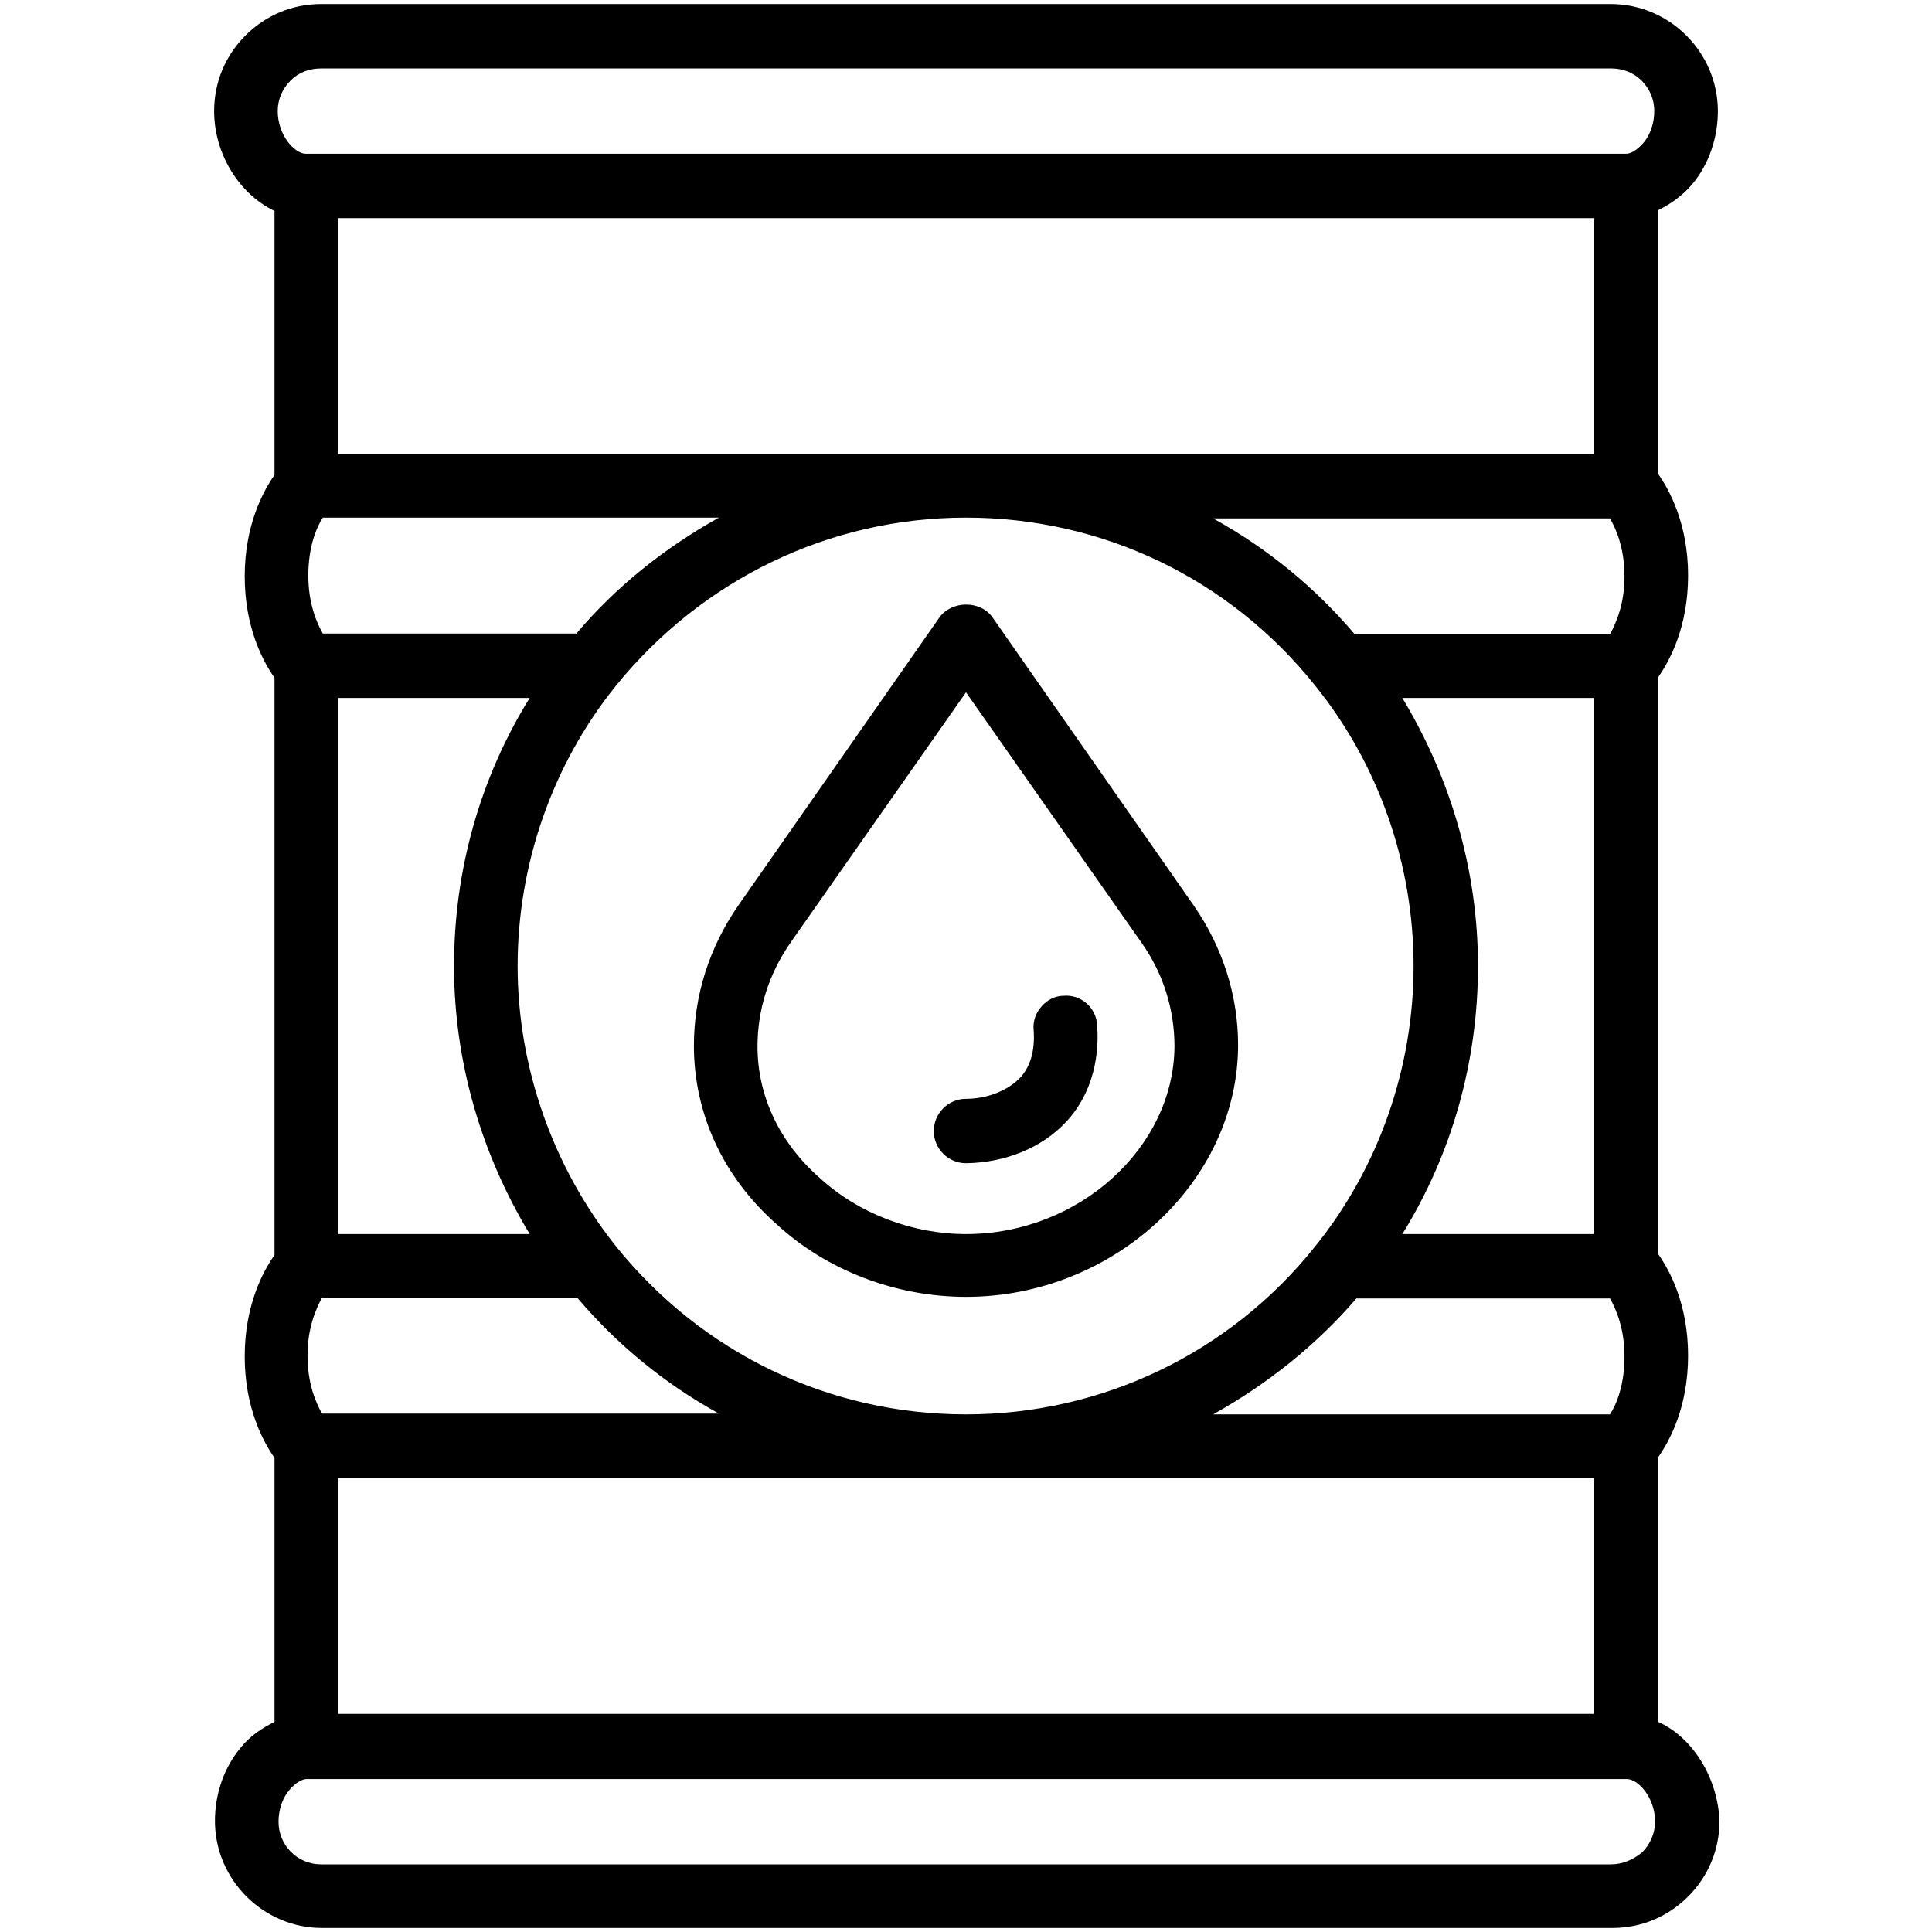
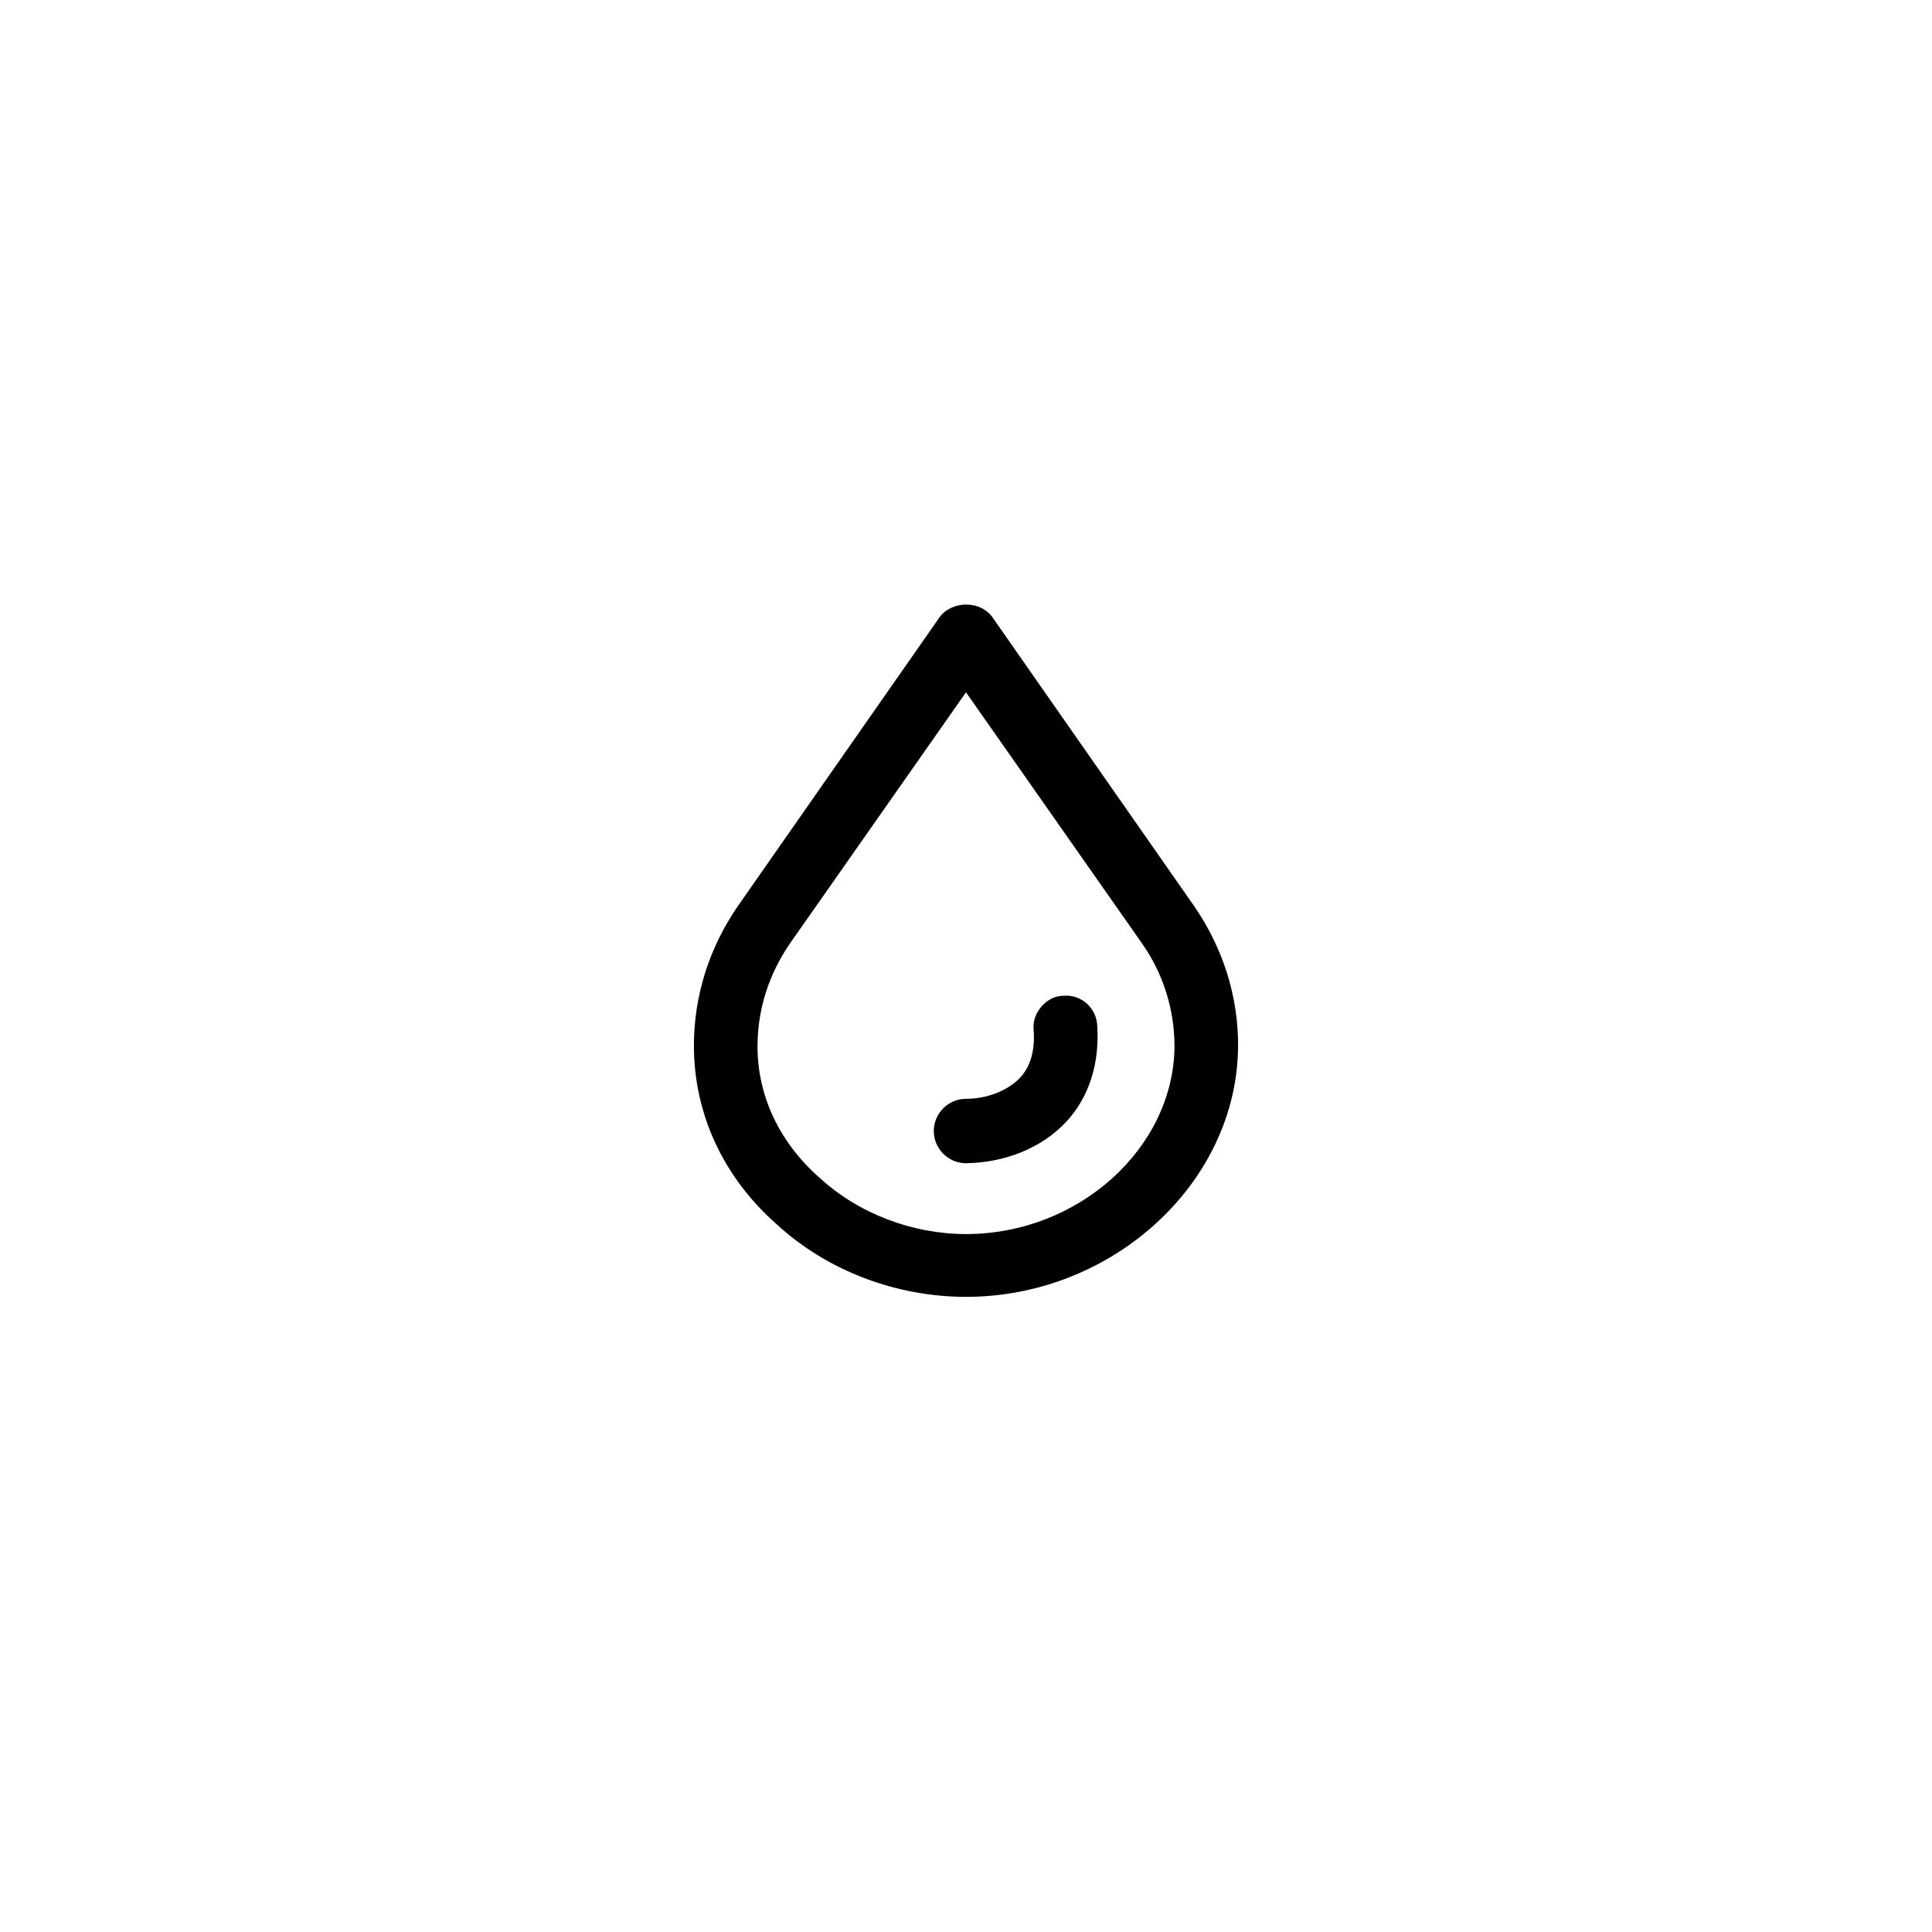
<svg xmlns="http://www.w3.org/2000/svg" version="1.1" id="Layer_1" x="0px" y="0px" viewBox="0 0 240 240" style="enable-background:new 0 0 240 240;" xml:space="preserve">
  <style type="text/css">
	.st0{fill:#020202;}
	.st1{fill:#030303;}
	.st2{fill:#E9E9E9;}
	.st3{fill:#010101;}
	.st4{fill:none;stroke:#000000;stroke-width:8;stroke-linecap:round;stroke-linejoin:round;stroke-miterlimit:10;}
	.st5{fill:#00AEEF;}
</style>
  <g>
    <g>
-       <path d="M206,213.9V181c1.4-2,3.7-6.2,3.7-12.6c0-6.4-2.3-10.6-3.7-12.6V84.1c1.4-2,3.7-6.2,3.7-12.6c0-6.4-2.3-10.6-3.7-12.6    V26.1c1.6-0.8,3-1.8,4.2-3.2c2.1-2.5,3.2-5.8,3.2-9.1c0-7.3-6-13.3-13.3-13.3H39.9c-3.6,0-6.9,1.4-9.4,3.9    c-2.5,2.5-3.9,5.8-3.9,9.4c0,5.3,3.1,10.3,7.5,12.4V59c-1.4,2-3.7,6.2-3.7,12.6c0,6.4,2.3,10.6,3.7,12.6v71.7    c-1.4,2-3.7,6.2-3.7,12.6c0,6.4,2.3,10.6,3.7,12.6v32.8c-1.6,0.8-3.1,1.8-4.2,3.2c-2.1,2.5-3.2,5.8-3.2,9.1    c0,7.3,6,13.3,13.3,13.3h160.3c3.6,0,6.9-1.4,9.4-3.9s3.9-5.8,3.9-9.4C213.4,221,210.4,215.9,206,213.9z M36.1,10    c1-1,2.3-1.5,3.8-1.5h160.3c3,0,5.3,2.4,5.3,5.3c0,1.5-0.5,3-1.4,4c-0.7,0.8-1.5,1.3-2.1,1.3H38c-1.4,0-3.5-2.3-3.5-5.3    C34.5,12.3,35.1,11,36.1,10z M64.3,120c0-12.6,4.3-25,12.2-34.8C87.2,72,103,64.3,120,64.3c17,0,32.8,7.6,43.4,20.9    c7.9,9.8,12.2,22.2,12.2,34.8c0,12.6-4.3,25-12.2,34.8c-10.6,13.3-26.5,20.9-43.4,20.9c-17,0-32.8-7.6-43.5-20.9    C68.7,145,64.3,132.6,64.3,120z M65.8,153.3H42V86.7h23.8c-6.2,10-9.4,21.5-9.4,33.3C56.4,131.7,59.7,143.2,65.8,153.3z     M174.2,86.7H198v66.6h-23.8c6.2-10,9.4-21.5,9.4-33.3C183.6,108.3,180.3,96.8,174.2,86.7z M150.7,175.7    c6.8-3.8,12.8-8.6,17.8-14.4c0.1,0,0.2,0,0.3,0H200c0.8,1.4,1.8,3.8,1.8,7.2c0,3.4-0.9,5.8-1.8,7.2H150.7z M198,183.6v29.3H42    v-29.3H198z M200,78.8h-31.7c-5-5.9-10.9-10.7-17.6-14.4H200c0.7,1.2,1.8,3.6,1.8,7.2C201.8,75,200.8,77.3,200,78.8z M198,56.4H42    V27.1H198V56.4z M89.3,64.3c-6.8,3.8-12.8,8.6-17.7,14.4c-0.1,0-31.5,0-31.5,0c-0.8-1.4-1.8-3.8-1.8-7.2c0-3.4,0.9-5.8,1.8-7.2    H89.3z M40,161.2h31.7c5,5.9,10.9,10.7,17.6,14.4H40c-0.8-1.4-1.8-3.8-1.8-7.2C38.2,165,39.2,162.7,40,161.2z M200.1,231.6H39.9    c-3,0-5.3-2.4-5.3-5.3c0-1.5,0.5-3,1.4-4c0.7-0.8,1.5-1.3,2.1-1.3h164c1.4,0,3.5,2.3,3.5,5.3c0,1.4-0.6,2.8-1.6,3.8    C202.9,231,201.6,231.6,200.1,231.6z" />
-     </g>
+       </g>
    <g>
      <path d="M148.3,112.5l-25-35.8c-0.7-1-1.9-1.6-3.3-1.6c-1.3,0-2.6,0.6-3.3,1.6l-25,35.8c-3.6,5.2-5.5,11.2-5.5,17.4    c0,8.4,3.6,16.3,10.3,22.2c6.3,5.8,14.9,9,23.5,9c18.3,0,33.8-14.3,33.8-31.3C153.8,123.7,151.9,117.7,148.3,112.5z M120,153.3    c-6.6,0-13.3-2.5-18.2-7c-5-4.4-7.7-10.2-7.7-16.3c0-4.6,1.4-9,4.1-12.9L120,86l21.8,31.1c2.7,3.8,4.1,8.3,4.1,12.9    C145.8,142.6,134,153.3,120,153.3z" />
    </g>
    <g>
      <path d="M132.4,139.4c-3,3.2-7.5,5-12.3,5.1l0,0H120c-2.2,0-4-1.8-4-4c0-2.2,1.8-4,4-4c2.6,0,5.1-1,6.6-2.5c1.4-1.4,2-3.5,1.8-6.1    c-0.1-1.1,0.3-2.1,1-2.9c0.7-0.8,1.7-1.3,2.7-1.3c2.2-0.2,4.1,1.5,4.2,3.7C136.7,133.4,134.4,137.3,132.4,139.4z" />
    </g>
  </g>
</svg>